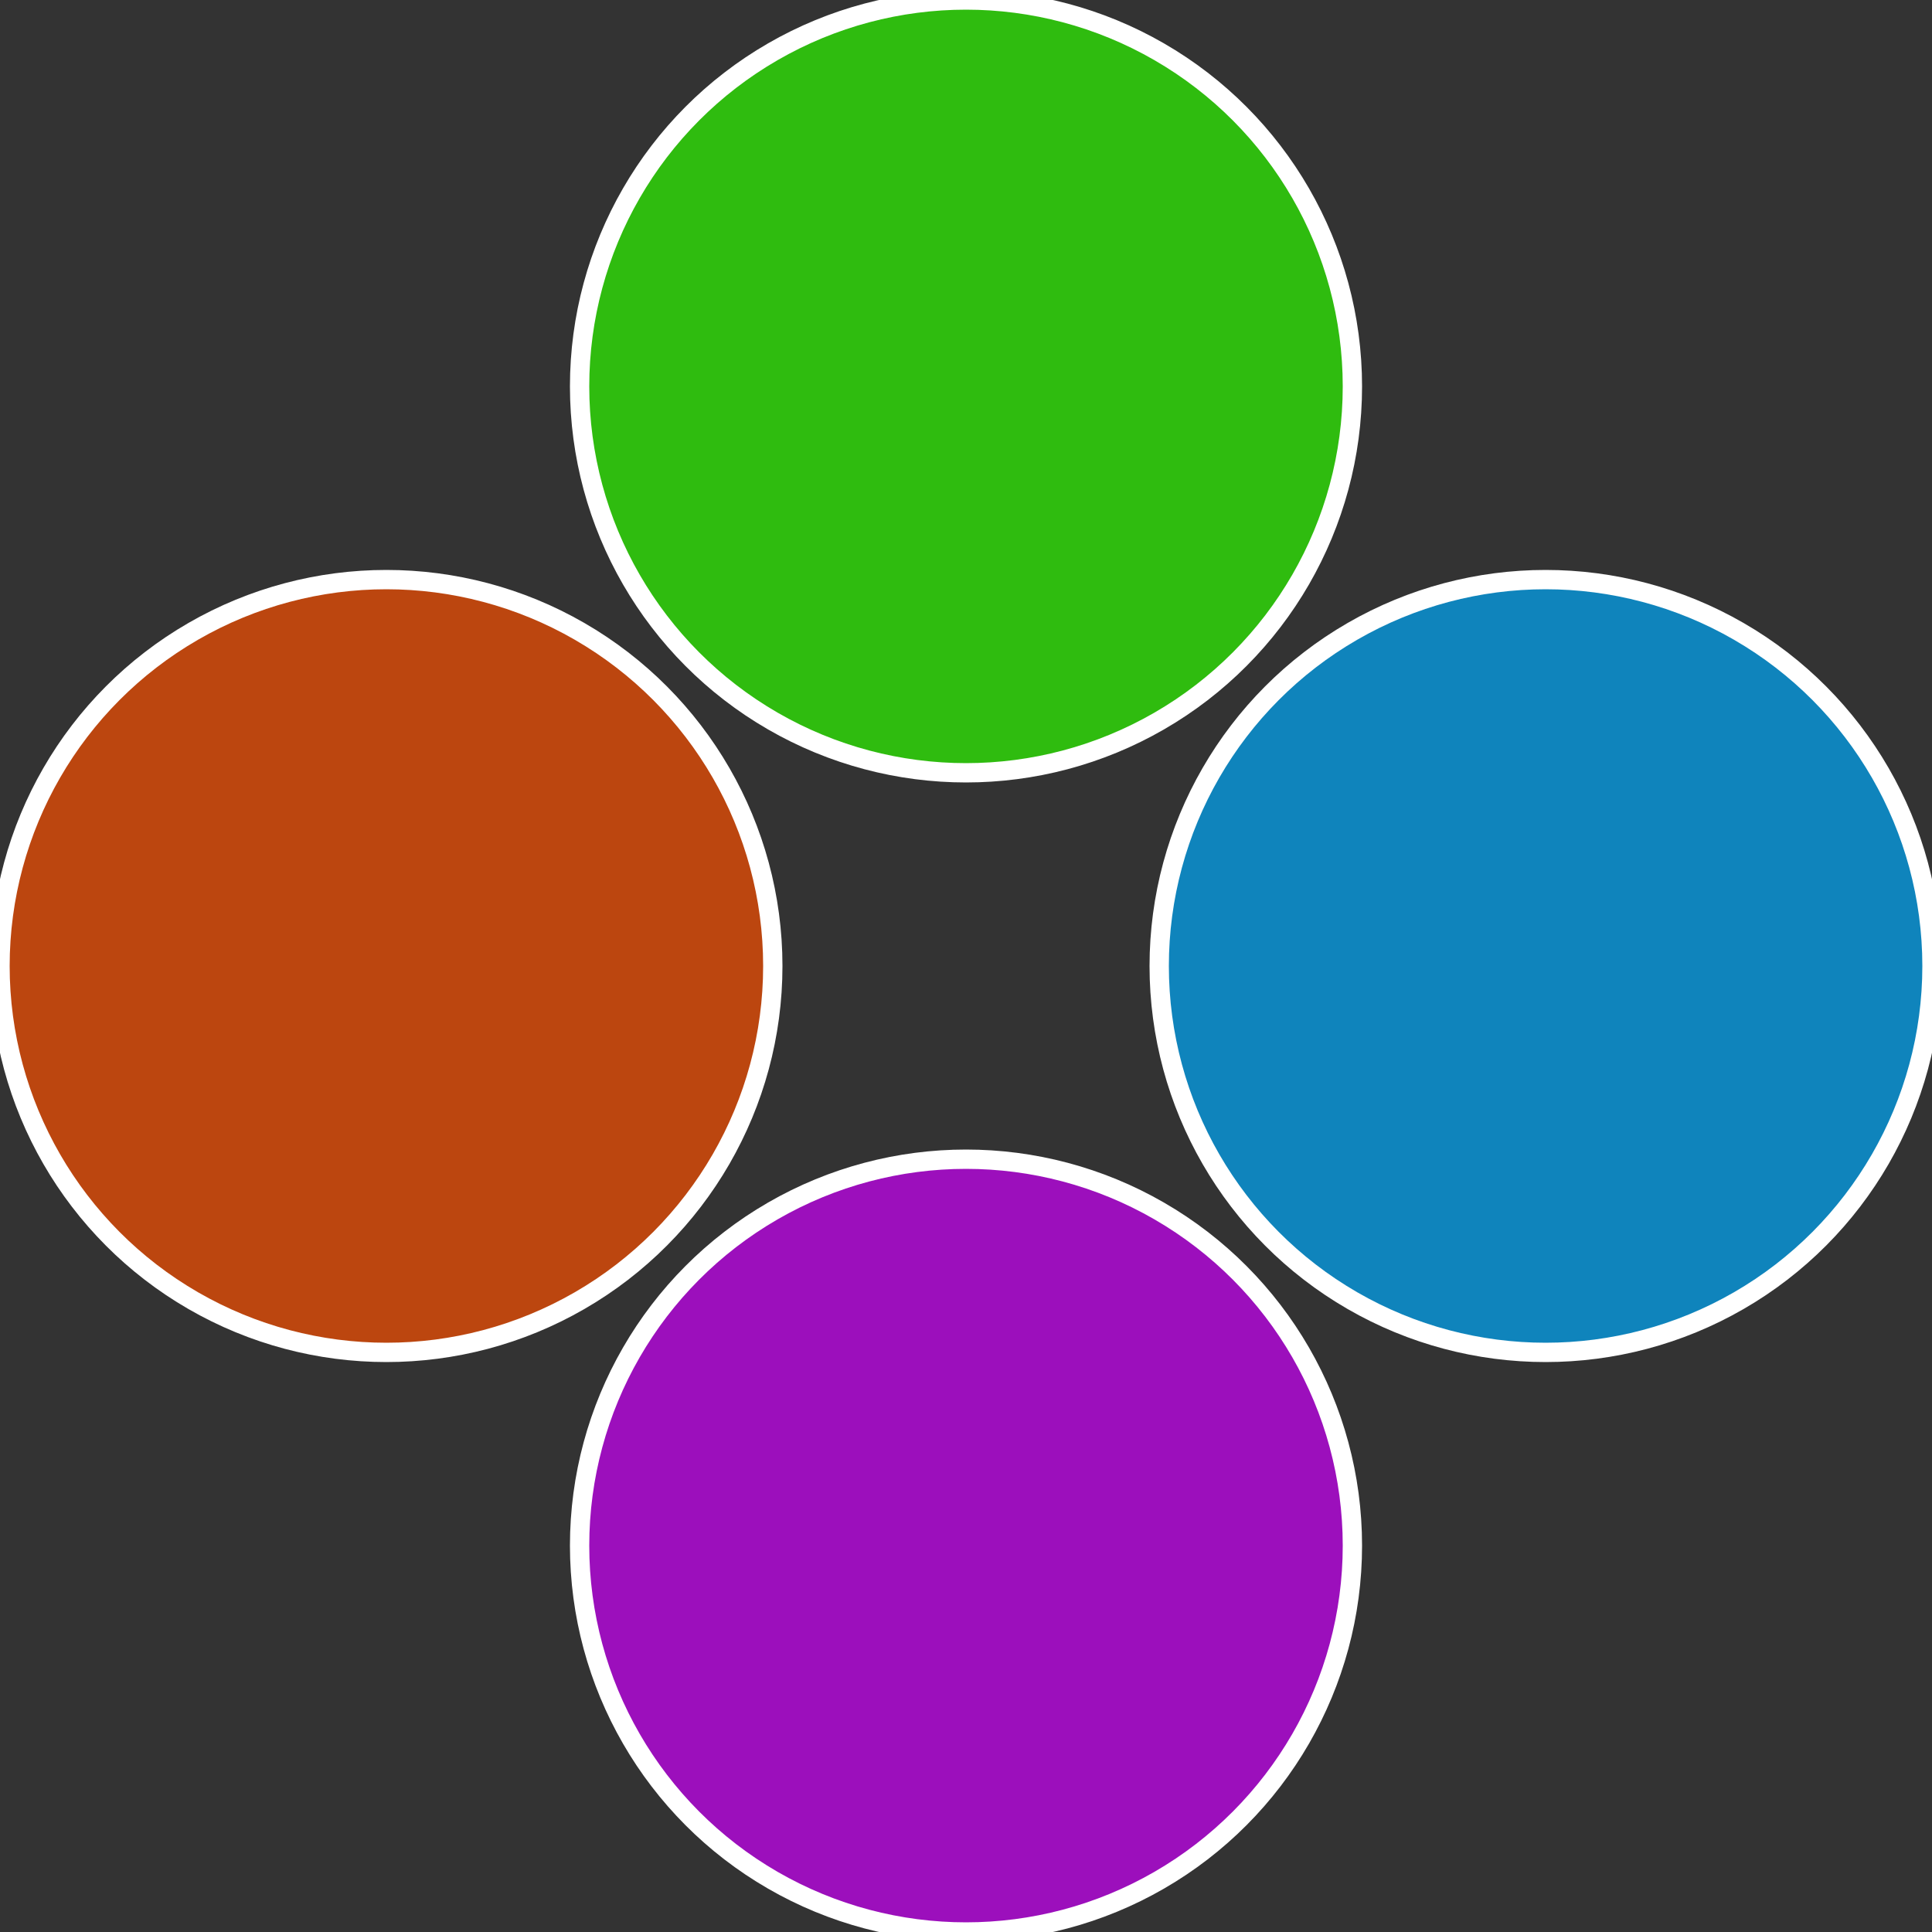
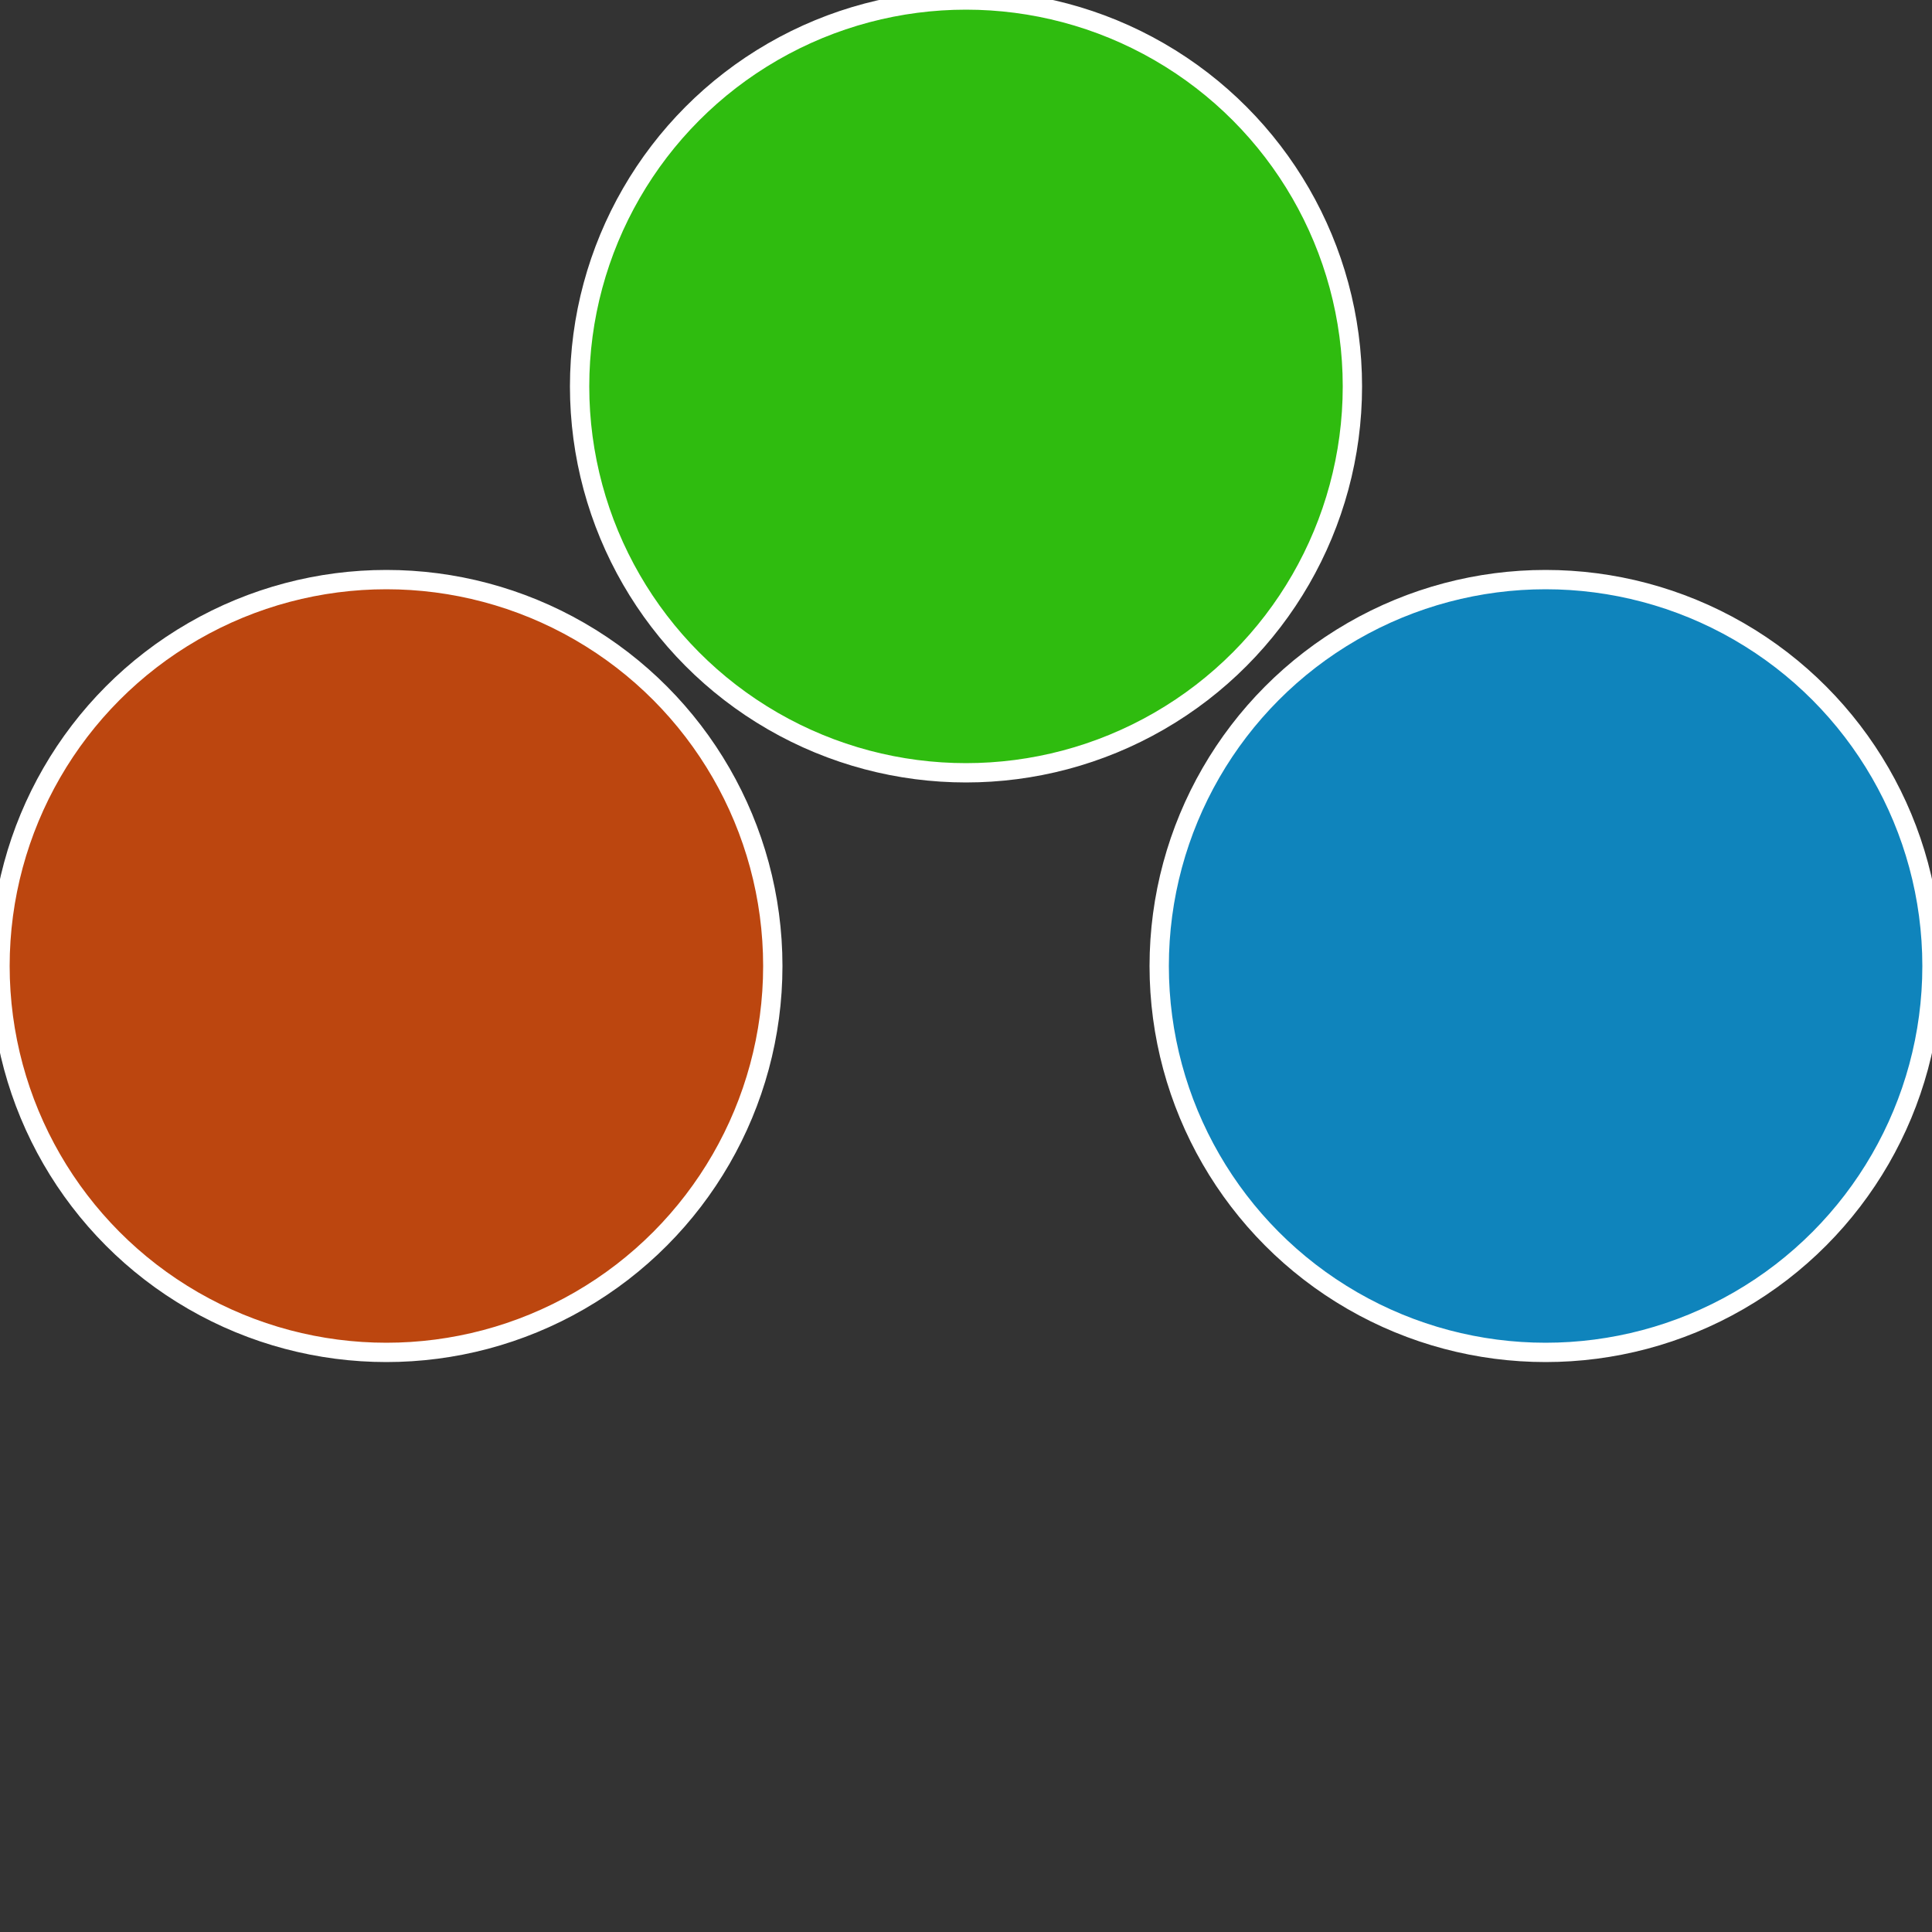
<svg xmlns="http://www.w3.org/2000/svg" width="500" height="500" viewBox="-1 -1 2 2">
  <rect x="-1" y="-1" width="2" height="2" fill="#333333" stroke="none" />
  <circle cx="0.6" cy="0" r="0.4" fill="#0f84bc" stroke="#fff" stroke-width="1%" />
-   <circle cx="3.6739403974421E-17" cy="0.6" r="0.4" fill="#9c0fbc" stroke="#fff" stroke-width="1%" />
  <circle cx="-0.6" cy="7.3478807948841E-17" r="0.4" fill="#bc460f" stroke="#fff" stroke-width="1%" />
  <circle cx="-1.1021821192326E-16" cy="-0.6" r="0.4" fill="#2fbc0f" stroke="#fff" stroke-width="1%" />
</svg>